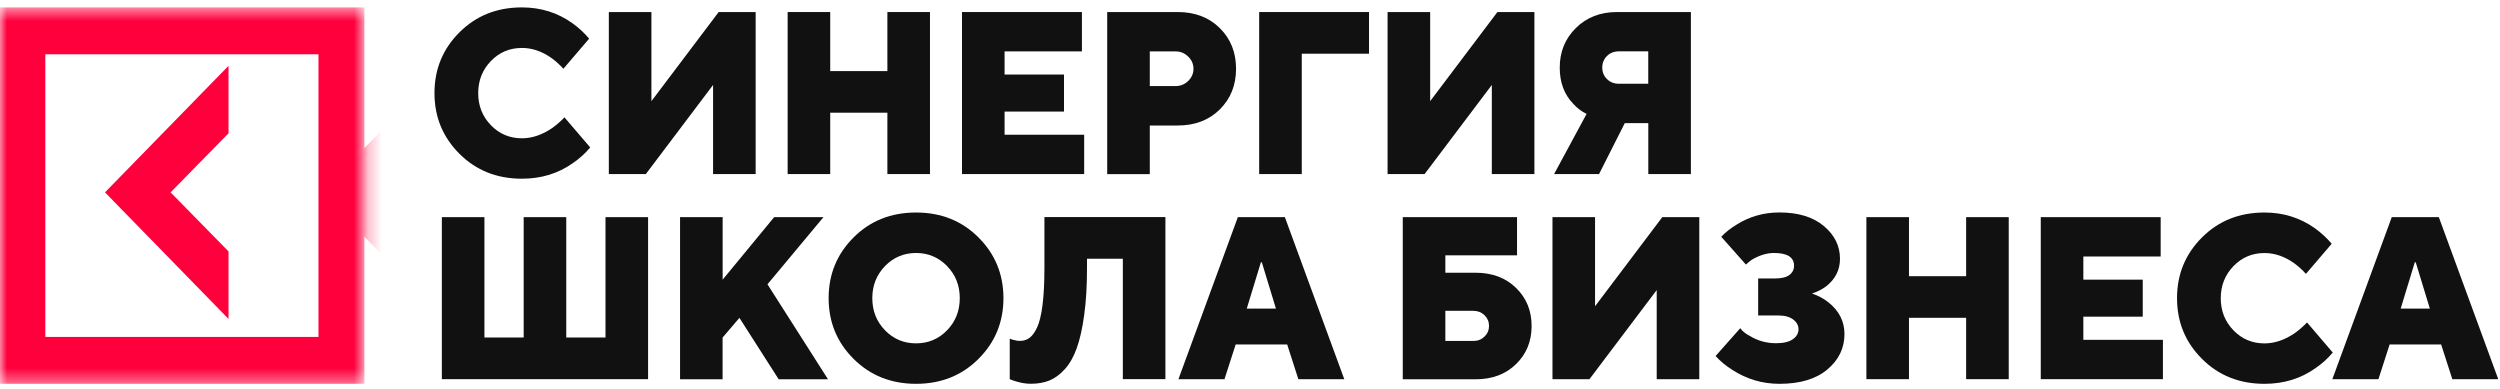
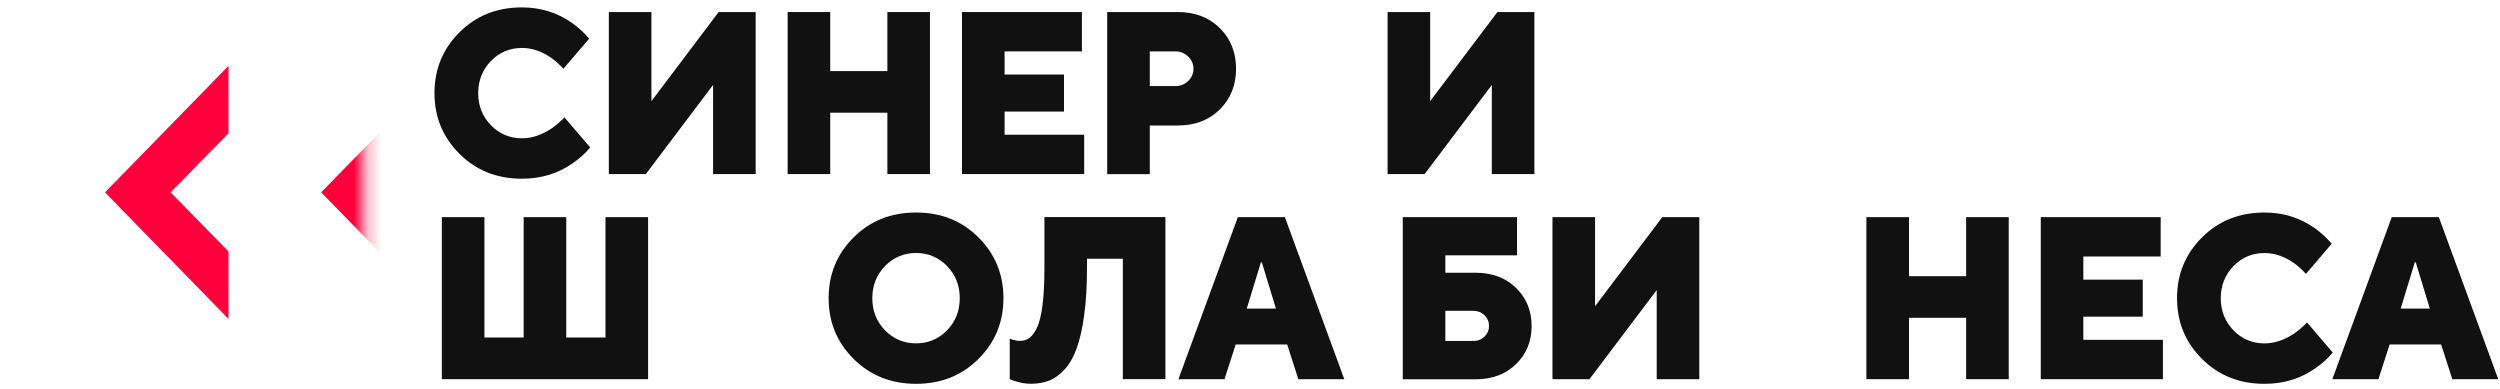
<svg xmlns="http://www.w3.org/2000/svg" width="180" height="28" viewBox="0 0 180 28" fill="none">
  <g clip-path="url(#clip0_873_104)">
    <path d="M31.813 27.3V15.635H34.879V24.3H37.705V15.635H40.771V24.3H43.596V15.635H46.662V27.3H31.813Z" fill="#111111" />
-     <path d="M48.964 27.3V15.635H52.03V20.135L55.739 15.635H59.291L55.258 20.469L59.614 27.305H56.063L53.238 22.886L52.026 24.305V27.305H48.964V27.3Z" fill="#111111" />
    <path d="M61.461 25.843C60.262 24.648 59.661 23.191 59.661 21.468C59.661 19.745 60.262 18.288 61.461 17.092C62.66 15.896 64.158 15.301 65.954 15.301C67.751 15.301 69.249 15.896 70.448 17.092C71.647 18.288 72.248 19.745 72.248 21.468C72.248 23.191 71.647 24.648 70.448 25.843C69.249 27.039 67.751 27.635 65.954 27.635C64.158 27.635 62.66 27.035 61.461 25.843ZM63.718 19.158C63.113 19.788 62.806 20.555 62.806 21.468C62.806 22.381 63.108 23.148 63.718 23.778C64.328 24.408 65.071 24.721 65.954 24.721C66.838 24.721 67.581 24.408 68.191 23.778C68.8 23.152 69.103 22.381 69.103 21.468C69.103 20.555 68.8 19.788 68.191 19.158C67.585 18.532 66.838 18.215 65.954 18.215C65.071 18.215 64.328 18.532 63.718 19.158Z" fill="#111111" />
    <path d="M72.701 27.301V24.382C72.808 24.425 72.887 24.455 72.941 24.463C73.124 24.519 73.285 24.545 73.427 24.545C73.684 24.545 73.912 24.476 74.111 24.335C74.31 24.198 74.497 23.945 74.667 23.585C74.837 23.225 74.97 22.685 75.061 21.969C75.152 21.254 75.198 20.366 75.198 19.312V15.631H83.91V27.296H80.844V18.631H78.264V19.299C78.264 20.589 78.198 21.721 78.061 22.689C77.928 23.662 77.746 24.459 77.521 25.081C77.297 25.702 77.007 26.208 76.659 26.589C76.31 26.971 75.941 27.241 75.551 27.399C75.165 27.553 74.721 27.631 74.227 27.631C73.883 27.631 73.526 27.575 73.161 27.463C72.982 27.412 72.829 27.356 72.701 27.301Z" fill="#111111" />
    <path d="M84.848 27.3L89.125 15.635H92.511L96.788 27.3H93.481L92.677 24.802H88.968L88.163 27.3H84.848ZM89.768 22.218H91.867L90.851 18.883H90.785L89.768 22.218Z" fill="#111111" />
    <path d="M100.999 27.3V15.635H109.226V18.386H104.065V19.637H106.243C107.438 19.637 108.409 20.002 109.156 20.73C109.903 21.459 110.276 22.372 110.276 23.473C110.276 24.575 109.903 25.487 109.156 26.216C108.409 26.945 107.438 27.309 106.243 27.309H100.999V27.3ZM104.065 24.549H106.081C106.405 24.549 106.67 24.442 106.887 24.232C107.102 24.022 107.21 23.765 107.21 23.465C107.21 23.165 107.102 22.907 106.887 22.697C106.67 22.487 106.401 22.38 106.081 22.38H104.065V24.549Z" fill="#111111" />
    <path d="M111.778 27.3V15.635H114.844V22.05L119.685 15.635H122.349V27.3H119.283V20.885L114.441 27.3H111.778Z" fill="#111111" />
-     <path d="M123.521 25.634L125.297 23.632C125.467 23.855 125.696 24.04 125.974 24.181C126.554 24.537 127.189 24.712 127.878 24.712C128.417 24.712 128.82 24.614 129.089 24.421C129.359 24.228 129.492 23.992 129.492 23.714C129.492 23.435 129.367 23.2 129.114 23.007C128.861 22.814 128.504 22.715 128.04 22.715H126.587V20.05H127.799C128.259 20.05 128.604 19.968 128.832 19.801C129.056 19.634 129.172 19.411 129.172 19.133C129.172 18.52 128.687 18.215 127.72 18.215C127.256 18.215 126.766 18.352 126.252 18.631C126.09 18.721 125.907 18.858 125.704 19.047L123.928 17.045C124.252 16.711 124.617 16.424 125.023 16.18C125.948 15.593 126.981 15.297 128.123 15.297C129.479 15.297 130.541 15.623 131.317 16.274C132.093 16.925 132.479 17.71 132.479 18.631C132.479 19.441 132.139 20.11 131.462 20.632C131.172 20.843 130.84 21.01 130.463 21.134C130.915 21.288 131.3 21.494 131.624 21.751C132.408 22.364 132.802 23.131 132.802 24.052C132.802 25.064 132.392 25.912 131.57 26.602C130.749 27.292 129.599 27.635 128.127 27.635C126.89 27.635 125.762 27.301 124.737 26.637C124.268 26.345 123.866 26.011 123.521 25.634Z" fill="#111111" />
    <path d="M134.38 27.3V15.635H137.446V19.886H141.562V15.635H144.628V27.3H141.562V22.882H137.446V27.3H134.38Z" fill="#111111" />
    <path d="M146.935 27.3V15.635H155.568V18.468H150.001V20.135H154.278V22.8H150.001V24.467H155.73V27.3H146.935Z" fill="#111111" />
    <path d="M166.106 23.216L167.96 25.385C167.595 25.818 167.176 26.195 166.703 26.516C165.649 27.262 164.43 27.635 163.04 27.635C161.243 27.635 159.745 27.039 158.547 25.843C157.347 24.648 156.746 23.191 156.746 21.468C156.746 19.745 157.347 18.288 158.547 17.092C159.745 15.896 161.243 15.301 163.04 15.301C164.396 15.301 165.604 15.678 166.67 16.432C167.143 16.775 167.546 17.148 167.881 17.551L166.027 19.719C165.778 19.441 165.504 19.192 165.206 18.969C164.504 18.468 163.786 18.219 163.044 18.219C162.16 18.219 161.417 18.532 160.808 19.162C160.202 19.792 159.895 20.559 159.895 21.472C159.895 22.385 160.198 23.152 160.808 23.782C161.417 24.412 162.16 24.725 163.044 24.725C163.774 24.725 164.509 24.476 165.238 23.975C165.554 23.743 165.845 23.495 166.106 23.216Z" fill="#111111" />
    <path d="M167.929 27.3L172.206 15.635H175.596L179.874 27.3H176.567L175.762 24.802H172.053L171.248 27.3H167.929ZM172.85 22.218H174.949L173.932 18.883H173.866L172.85 22.218Z" fill="#111111" />
    <path d="M40.642 8.449L42.496 10.617C42.131 11.05 41.712 11.427 41.239 11.749C40.186 12.494 38.966 12.867 37.576 12.867C35.779 12.867 34.282 12.271 33.083 11.076C31.884 9.88 31.282 8.423 31.282 6.7C31.282 4.977 31.884 3.52 33.083 2.325C34.282 1.129 35.779 0.533 37.576 0.533C38.933 0.533 40.14 0.91 41.206 1.665C41.679 2.007 42.082 2.38 42.418 2.783L40.563 4.952C40.314 4.673 40.04 4.425 39.742 4.202C39.041 3.7 38.323 3.452 37.58 3.452C36.697 3.452 35.954 3.765 35.344 4.395C34.738 5.025 34.431 5.792 34.431 6.704C34.431 7.617 34.734 8.384 35.344 9.014C35.954 9.644 36.697 9.957 37.58 9.957C38.31 9.957 39.045 9.709 39.775 9.207C40.09 8.976 40.381 8.727 40.642 8.449Z" fill="#111111" />
    <path d="M43.836 12.533V0.867H46.902V7.283L51.744 0.867H54.407V12.533H51.341V6.117L46.499 12.533H43.836Z" fill="#111111" />
    <path d="M56.71 12.533V0.867H59.776V5.119H63.892V0.867H66.958V12.533H63.892V8.114H59.776V12.533H56.71Z" fill="#111111" />
    <path d="M69.264 12.533V0.867H77.898V3.7H72.33V5.367H76.608V8.033H72.33V9.7H78.06V12.533H69.264Z" fill="#111111" />
    <path d="M79.719 12.533V0.867H84.802C86.038 0.867 87.046 1.253 87.826 2.024C88.606 2.796 88.996 3.773 88.996 4.951C88.996 6.13 88.606 7.103 87.826 7.878C87.046 8.65 86.038 9.036 84.802 9.036H82.785V12.537H79.719V12.533ZM82.785 6.198H84.64C84.992 6.198 85.3 6.074 85.553 5.826C85.806 5.577 85.93 5.286 85.93 4.951C85.93 4.617 85.806 4.326 85.553 4.077C85.3 3.829 84.997 3.7 84.64 3.7H82.785V6.198Z" fill="#111111" />
-     <path d="M90.661 12.533V0.867H98.569V3.867H93.727V12.533H90.661Z" fill="#111111" />
    <path d="M99.906 12.533V0.867H102.972V7.283L107.814 0.867H110.477V12.533H107.411V6.117L102.57 12.533H99.906Z" fill="#111111" />
-     <path d="M111.895 12.533L114.235 8.2C113.869 8.024 113.546 7.78 113.268 7.467C112.621 6.798 112.301 5.933 112.301 4.866C112.301 3.734 112.687 2.783 113.463 2.016C114.239 1.249 115.222 0.867 116.417 0.867H121.744V12.533H118.678V8.864H116.985L115.131 12.533H111.895ZM116.574 6.031H118.674V3.696H116.574C116.222 3.696 115.927 3.807 115.703 4.03C115.479 4.253 115.363 4.531 115.363 4.861C115.363 5.196 115.475 5.474 115.703 5.693C115.927 5.92 116.218 6.031 116.574 6.031Z" fill="#111111" />
    <mask id="mask0_873_104" style="mask-type:luminance" maskUnits="userSpaceOnUse" x="0" y="0" width="27" height="28">
      <path d="M26.237 0.533H0V27.635H26.237V0.533Z" fill="white" />
    </mask>
    <g mask="url(#mask0_873_104)">
      <path d="M16.454 22.962V18.102L12.282 13.85L16.454 9.598V4.738L7.56 13.85L16.454 22.962Z" fill="#FF003D" />
      <path d="M32.018 22.962V18.102L27.846 13.85L32.018 9.598V4.738L23.124 13.85L32.018 22.962Z" fill="#FF003D" />
-       <path d="M0 27.635H26.237V0.533H0V27.635ZM3.263 3.909H22.93V24.259H3.263V3.909Z" fill="#FF003D" />
    </g>
  </g>
  <defs>
    <clipPath id="clip0_873_104">
      <rect width="180" height="27.692" fill="white" />
    </clipPath>
  </defs>
</svg>